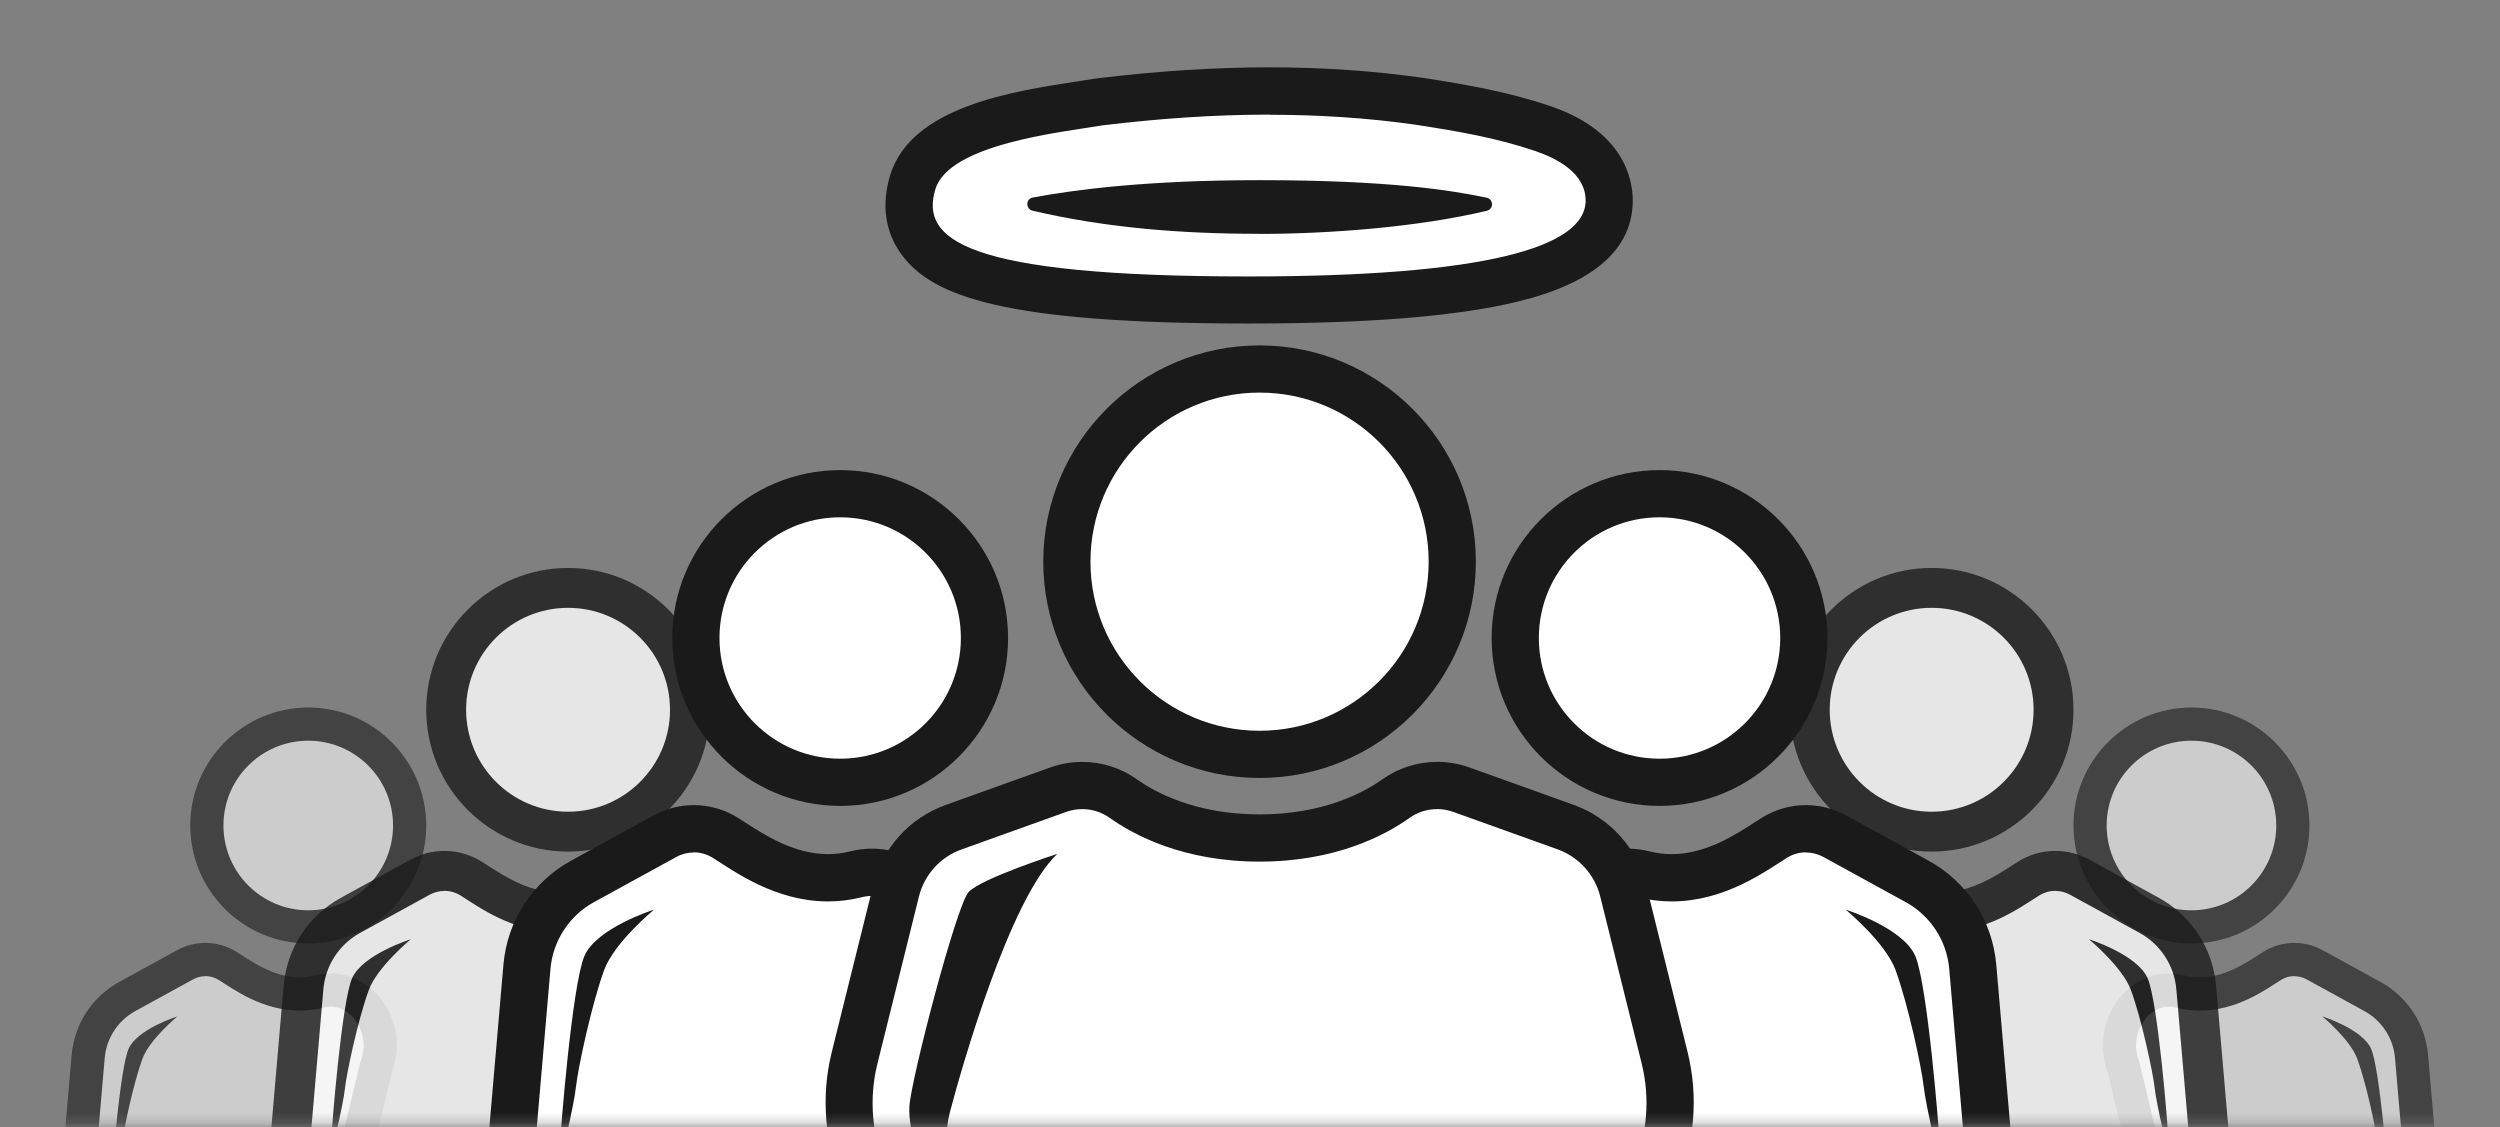
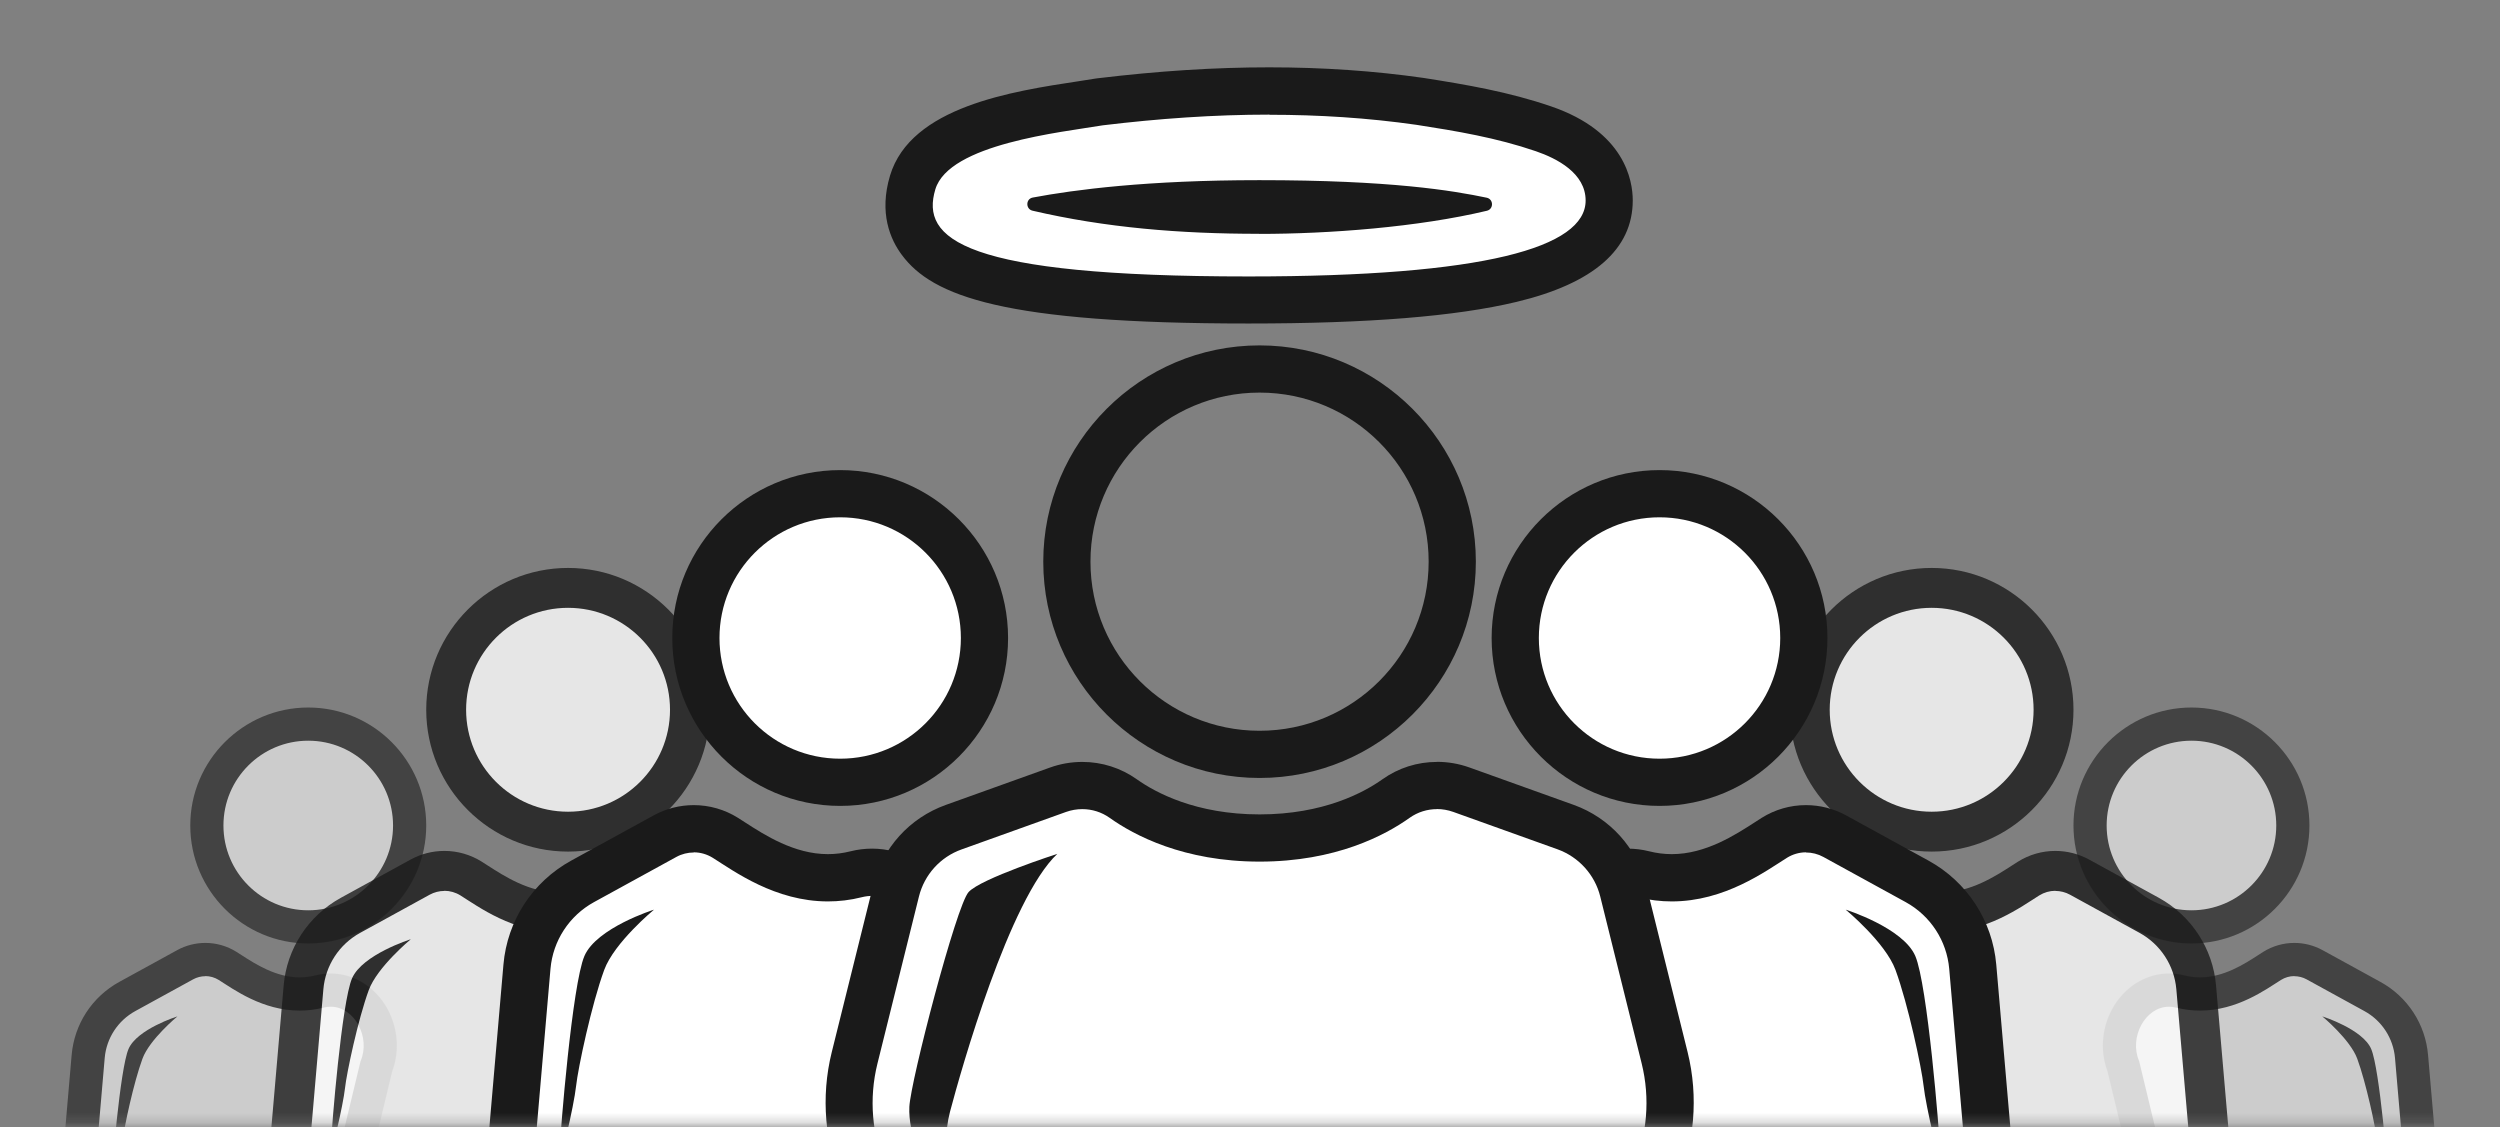
<svg xmlns="http://www.w3.org/2000/svg" width="255" height="115" viewBox="0 0 255 115" fill="none">
  <rect x="0" y="0" width="255" height="115" fill="#808080" stroke="none" />
  <mask id="mask0_2627_10244" style="mask-type:alpha" maskUnits="userSpaceOnUse" x="0" y="0" width="255" height="115">
    <rect width="254.973" height="114.747" fill="#D9D9D9" />
  </mask>
  <g mask="url(#mask0_2627_10244)">
-     <path d="M128.475 76.945C117.64 76.945 108.82 68.126 108.82 57.291C108.82 46.457 117.64 37.637 128.475 37.637C139.309 37.637 148.129 46.457 148.129 57.291C148.129 68.126 139.309 76.945 128.475 76.945Z" fill="white" />
    <path d="M128.475 40.045C138.001 40.045 145.722 47.765 145.722 57.291C145.722 66.818 138.001 74.538 128.475 74.538C118.949 74.538 111.228 66.818 111.228 57.291C111.228 47.765 118.949 40.045 128.475 40.045ZM128.475 35.23C116.308 35.23 106.413 45.125 106.413 57.291C106.413 69.458 116.308 79.353 128.475 79.353C140.642 79.353 150.537 69.458 150.537 57.291C150.537 45.125 140.642 35.23 128.475 35.23Z" fill="#1A1A1A" />
    <path d="M127.354 30.615C101.914 30.615 96.256 27.718 93.928 24.596C92.685 22.927 92.404 20.92 93.094 18.641C94.635 13.489 102.524 11.884 110.469 10.68C111.079 10.584 111.625 10.503 112.082 10.431L112.194 10.415C118.35 9.669 124.008 9.308 129.489 9.308C134.971 9.308 139.946 9.661 144.826 10.359C149.127 11.033 153.309 11.747 157.426 13.152C163.268 15.15 164.135 18.593 164.135 20.463C164.135 27.485 152.787 30.615 127.346 30.615H127.354ZM118.422 21.089C121.552 21.346 124.867 21.466 128.438 21.466C131.817 21.466 135.243 21.322 138.518 21.049C135.709 20.896 132.386 20.808 128.438 20.808C124.489 20.808 121.343 20.912 118.422 21.089Z" fill="white" />
    <path d="M129.488 11.707C134.488 11.707 139.496 12.02 144.488 12.734C148.572 13.368 152.649 14.05 156.654 15.423C158.805 16.161 161.734 17.662 161.734 20.455C161.734 25.238 151.454 28.199 127.361 28.199C98.189 28.199 93.887 24.371 95.404 19.315C96.792 14.676 108.277 13.489 112.49 12.782C118.148 12.1 123.822 11.691 129.496 11.691M128.445 23.858C135.571 23.858 144.672 23.167 151.662 21.498C152.368 21.329 152.352 20.318 151.646 20.166C148.187 19.444 141.903 18.376 128.445 18.376C117.016 18.376 109.601 19.347 105.339 20.15C104.617 20.286 104.601 21.321 105.315 21.49C112.747 23.224 120.363 23.849 128.437 23.849M129.488 6.868C123.91 6.868 118.156 7.237 111.904 7.991L111.792 8.007L111.68 8.023C111.23 8.096 110.7 8.176 110.099 8.272C103.245 9.307 92.892 10.88 90.781 17.919C89.642 21.723 90.805 24.419 91.993 26.008C95.115 30.206 102.322 32.998 127.353 32.998C139.552 32.998 148.492 32.276 154.696 30.791C162.553 28.905 166.541 25.422 166.541 20.439C166.541 18.416 165.731 13.424 158.203 10.848C153.901 9.372 149.608 8.641 145.218 7.951H145.186L145.154 7.943C140.162 7.229 134.889 6.868 129.472 6.868H129.488Z" fill="#1A1A1A" />
    <g opacity="0.6">
      <path d="M243.393 127.716C243.106 127.716 242.813 127.682 242.525 127.62L221.717 122.98C220.612 122.731 219.721 121.857 219.456 120.758L216.569 108.775C215.87 107.033 216.096 104.963 217.161 103.334C218.131 101.851 219.614 100.999 221.227 100.999C221.605 100.999 221.988 101.05 222.366 101.14C223.037 101.309 223.719 101.394 224.396 101.394C227.311 101.394 229.68 99.866 231.242 98.856C231.422 98.738 231.591 98.631 231.743 98.535C232.42 98.106 233.204 97.886 234.005 97.886C234.726 97.886 235.437 98.073 236.074 98.416L241.972 101.653C244.245 102.899 245.739 105.189 245.959 107.777L247.312 123.425C247.408 124.525 247.036 125.624 246.286 126.436C245.536 127.254 244.476 127.722 243.377 127.722L243.393 127.716Z" fill="white" />
      <path d="M234.021 99.573C234.45 99.573 234.884 99.68 235.273 99.894L241.171 103.131C242.948 104.106 244.115 105.899 244.29 107.913L245.643 123.561C245.761 124.908 244.684 126.019 243.399 126.019C243.235 126.019 243.066 126.002 242.903 125.963L222.095 121.322C221.61 121.215 221.227 120.837 221.108 120.352L218.193 108.24C217.138 105.815 218.807 102.685 221.238 102.685C221.475 102.685 221.717 102.713 221.965 102.776C222.811 102.99 223.629 103.08 224.407 103.08C228.185 103.08 231.117 100.926 232.657 99.956C233.074 99.697 233.548 99.561 234.021 99.561M234.021 96.178C232.899 96.178 231.805 96.494 230.858 97.086C230.7 97.187 230.525 97.3 230.339 97.418C228.941 98.321 226.826 99.691 224.407 99.691C223.866 99.691 223.324 99.623 222.789 99.488C222.275 99.358 221.757 99.296 221.238 99.296C219.078 99.296 217.026 100.452 215.757 102.392C214.415 104.445 214.122 107.044 214.962 109.266L217.821 121.136C218.238 122.861 219.625 124.226 221.356 124.615L242.164 129.256C242.57 129.346 242.987 129.391 243.399 129.391C244.972 129.391 246.483 128.726 247.555 127.558C248.62 126.397 249.15 124.829 249.015 123.262L247.662 107.614C247.391 104.462 245.575 101.676 242.801 100.153L236.903 96.917C236.023 96.432 235.025 96.178 234.021 96.178Z" fill="#1A1A1A" />
      <path d="M236.881 103.673C236.881 103.673 240.992 104.97 241.86 106.994C242.728 109.019 243.586 119.541 243.642 121.041C243.698 122.541 242.593 117.635 242.458 116.327C242.317 115.013 241.341 110.44 240.439 107.987C239.717 106.024 236.881 103.678 236.881 103.678V103.673Z" fill="#1A1A1A" />
      <path d="M223.53 94.548C217.829 94.548 213.188 89.907 213.188 84.206C213.188 78.505 217.829 73.864 223.53 73.864C229.231 73.864 233.872 78.505 233.872 84.206C233.872 89.907 229.231 94.548 223.53 94.548Z" fill="white" />
      <path d="M223.529 75.551C228.305 75.551 232.179 79.424 232.179 84.201C232.179 88.977 228.305 92.851 223.529 92.851C218.752 92.851 214.878 88.977 214.878 84.201C214.878 79.424 218.752 75.551 223.529 75.551ZM223.529 72.167C216.892 72.167 211.495 77.564 211.495 84.201C211.495 90.838 216.892 96.234 223.529 96.234C230.166 96.234 235.562 90.838 235.562 84.201C235.562 77.564 230.166 72.167 223.529 72.167Z" fill="#1A1A1A" />
    </g>
    <g opacity="0.6">
      <path d="M11.575 127.716C11.863 127.716 12.156 127.682 12.444 127.62L33.251 122.98C34.356 122.731 35.247 121.857 35.513 120.758L38.4 108.775C39.099 107.033 38.873 104.963 37.807 103.334C36.838 101.851 35.355 100.999 33.742 100.999C33.364 100.999 32.981 101.05 32.603 101.14C31.932 101.309 31.249 101.394 30.573 101.394C27.657 101.394 25.289 99.866 23.727 98.856C23.547 98.738 23.378 98.631 23.225 98.535C22.549 98.106 21.765 97.886 20.964 97.886C20.242 97.886 19.532 98.073 18.895 98.416L12.996 101.653C10.724 102.899 9.23 105.189 9.01 107.777L7.656 123.425C7.56 124.525 7.933 125.624 8.683 126.436C9.433 127.254 10.493 127.722 11.592 127.722L11.575 127.716Z" fill="white" />
      <path d="M20.948 99.573C20.52 99.573 20.086 99.68 19.697 99.894L13.798 103.131C12.022 104.106 10.855 105.899 10.68 107.913L9.327 123.561C9.208 124.908 10.285 126.019 11.571 126.019C11.735 126.019 11.904 126.002 12.067 125.963L32.875 121.322C33.36 121.215 33.743 120.837 33.862 120.352L36.777 108.24C37.831 105.815 36.162 102.685 33.732 102.685C33.495 102.685 33.253 102.713 33.005 102.776C32.159 102.99 31.341 103.08 30.563 103.08C26.785 103.08 23.852 100.926 22.313 99.956C21.896 99.697 21.422 99.561 20.948 99.561M20.948 96.178C22.071 96.178 23.165 96.494 24.112 97.086C24.27 97.187 24.445 97.3 24.631 97.418C26.029 98.321 28.144 99.691 30.563 99.691C31.104 99.691 31.645 99.623 32.181 99.488C32.694 99.358 33.213 99.296 33.732 99.296C35.892 99.296 37.944 100.452 39.213 102.392C40.555 104.445 40.848 107.044 40.008 109.266L37.149 121.136C36.732 122.861 35.345 124.226 33.613 124.615L12.806 129.256C12.4 129.346 11.983 129.391 11.571 129.391C9.998 129.391 8.487 128.726 7.415 127.558C6.349 126.397 5.819 124.829 5.955 123.262L7.308 107.614C7.579 104.462 9.394 101.676 12.169 100.153L18.067 96.917C18.947 96.432 19.945 96.178 20.948 96.178Z" fill="#1A1A1A" />
      <path d="M18.089 103.673C18.089 103.673 13.978 104.97 13.11 106.994C12.241 109.019 11.384 119.541 11.328 121.041C11.271 122.541 12.377 117.635 12.512 116.327C12.653 115.013 13.629 110.44 14.531 107.987C15.252 106.024 18.089 103.678 18.089 103.678V103.673Z" fill="#1A1A1A" />
      <path d="M31.439 94.548C37.14 94.548 41.781 89.907 41.781 84.206C41.781 78.505 37.14 73.864 31.439 73.864C25.739 73.864 21.098 78.505 21.098 84.206C21.098 89.907 25.739 94.548 31.439 94.548Z" fill="white" />
      <path d="M31.441 75.551C26.665 75.551 22.791 79.424 22.791 84.201C22.791 88.977 26.665 92.851 31.441 92.851C36.217 92.851 40.091 88.977 40.091 84.201C40.091 79.424 36.217 75.551 31.441 75.551ZM31.441 72.167C38.078 72.167 43.475 77.564 43.475 84.201C43.475 90.838 38.078 96.234 31.441 96.234C24.804 96.234 19.408 90.838 19.408 84.201C19.408 77.564 24.804 72.167 31.441 72.167Z" fill="#1A1A1A" />
    </g>
    <g opacity="0.8">
      <path d="M220.909 124.709C220.563 124.709 220.211 124.668 219.865 124.593L194.851 119.014C193.522 118.716 192.451 117.665 192.133 116.344L188.662 101.939C187.821 99.844 188.093 97.356 189.374 95.397C190.54 93.614 192.323 92.591 194.261 92.591C194.715 92.591 195.176 92.651 195.631 92.76C196.437 92.963 197.258 93.065 198.071 93.065C201.576 93.065 204.423 91.228 206.301 90.015C206.517 89.872 206.721 89.743 206.904 89.628C207.717 89.113 208.66 88.849 209.622 88.849C210.49 88.849 211.344 89.072 212.11 89.486L219.201 93.377C221.933 94.875 223.729 97.627 223.993 100.739L225.62 119.55C225.735 120.872 225.288 122.194 224.386 123.17C223.485 124.153 222.21 124.715 220.889 124.715L220.909 124.709Z" fill="white" />
      <path d="M209.641 90.875C210.157 90.875 210.679 91.004 211.146 91.262L218.237 95.153C220.372 96.326 221.776 98.481 221.986 100.901L223.613 119.713C223.755 121.333 222.46 122.668 220.915 122.668C220.718 122.668 220.515 122.648 220.318 122.6L195.304 117.021C194.721 116.892 194.26 116.438 194.118 115.855L190.613 101.294C189.346 98.379 191.352 94.617 194.274 94.617C194.559 94.617 194.85 94.651 195.148 94.726C196.165 94.983 197.148 95.092 198.084 95.092C202.625 95.092 206.15 92.502 208.001 91.336C208.503 91.024 209.072 90.862 209.641 90.862M209.641 86.794C208.292 86.794 206.977 87.174 205.839 87.886C205.649 88.008 205.439 88.143 205.215 88.286C203.534 89.37 200.992 91.018 198.084 91.018C197.433 91.018 196.782 90.936 196.138 90.774C195.521 90.618 194.897 90.543 194.274 90.543C191.678 90.543 189.21 91.933 187.685 94.265C186.071 96.732 185.719 99.857 186.729 102.528L190.166 116.798C190.667 118.872 192.335 120.512 194.416 120.98L219.43 126.559C219.918 126.668 220.42 126.722 220.915 126.722C222.806 126.722 224.623 125.922 225.911 124.519C227.192 123.122 227.829 121.238 227.666 119.353L226.039 100.542C225.714 96.753 223.531 93.404 220.196 91.573L213.105 87.683C212.048 87.1 210.848 86.794 209.641 86.794Z" fill="#1A1A1A" />
-       <path d="M213.079 95.804C213.079 95.804 218.021 97.363 219.065 99.797C220.109 102.23 221.139 114.88 221.207 116.683C221.275 118.486 219.946 112.588 219.783 111.016C219.614 109.436 218.441 103.939 217.357 100.99C216.489 98.631 213.079 95.811 213.079 95.811V95.804Z" fill="#1A1A1A" />
      <path d="M197.029 84.835C190.176 84.835 184.597 79.255 184.597 72.402C184.597 65.549 190.176 59.97 197.029 59.97C203.882 59.97 209.461 65.549 209.461 72.402C209.461 79.255 203.882 84.835 197.029 84.835Z" fill="white" />
      <path d="M197.029 61.998C202.77 61.998 207.427 66.654 207.427 72.396C207.427 78.138 202.77 82.795 197.029 82.795C191.287 82.795 186.63 78.138 186.63 72.396C186.63 66.654 191.287 61.998 197.029 61.998ZM197.029 57.93C189.05 57.93 182.562 64.418 182.562 72.396C182.562 80.375 189.05 86.862 197.029 86.862C205.007 86.862 211.495 80.375 211.495 72.396C211.495 64.418 205.007 57.93 197.029 57.93Z" fill="#1A1A1A" />
    </g>
    <g opacity="0.8">
      <path d="M34.062 124.709C34.407 124.709 34.76 124.668 35.106 124.593L60.12 119.014C61.448 118.716 62.519 117.665 62.838 116.344L66.309 101.939C67.149 99.844 66.878 97.356 65.597 95.397C64.431 93.614 62.648 92.591 60.709 92.591C60.255 92.591 59.794 92.651 59.34 92.76C58.533 92.963 57.713 93.065 56.9 93.065C53.395 93.065 50.548 91.228 48.67 90.015C48.453 89.872 48.25 89.743 48.067 89.628C47.253 89.113 46.311 88.849 45.349 88.849C44.481 88.849 43.627 89.072 42.861 89.486L35.77 93.377C33.038 94.875 31.242 97.627 30.977 100.739L29.351 119.55C29.235 120.872 29.683 122.194 30.584 123.17C31.486 124.153 32.76 124.715 34.082 124.715L34.062 124.709Z" fill="white" />
      <path d="M45.328 90.875C44.813 90.875 44.291 91.004 43.823 91.262L36.733 95.153C34.597 96.326 33.194 98.481 32.984 100.901L31.357 119.713C31.215 121.333 32.51 122.668 34.055 122.668C34.252 122.668 34.455 122.648 34.652 122.6L59.666 117.021C60.248 116.892 60.709 116.438 60.852 115.855L64.356 101.294C65.624 98.379 63.618 94.617 60.696 94.617C60.411 94.617 60.12 94.651 59.822 94.726C58.805 94.983 57.822 95.092 56.886 95.092C52.344 95.092 48.819 92.502 46.969 91.336C46.467 91.024 45.898 90.862 45.328 90.862M45.328 86.794C46.677 86.794 47.992 87.174 49.131 87.886C49.321 88.008 49.531 88.143 49.755 88.286C51.436 89.37 53.978 91.018 56.886 91.018C57.537 91.018 58.188 90.936 58.832 90.774C59.449 90.618 60.072 90.543 60.696 90.543C63.292 90.543 65.76 91.933 67.285 94.265C68.898 96.732 69.251 99.857 68.241 102.528L64.804 116.798C64.302 118.872 62.635 120.512 60.554 120.98L35.54 126.559C35.052 126.668 34.55 126.722 34.055 126.722C32.164 126.722 30.347 125.922 29.059 124.519C27.778 123.122 27.141 121.238 27.303 119.353L28.93 100.542C29.256 96.753 31.438 93.404 34.774 91.573L41.864 87.683C42.922 87.1 44.122 86.794 45.328 86.794Z" fill="#1A1A1A" />
      <path d="M41.892 95.804C41.892 95.804 36.95 97.363 35.906 99.797C34.862 102.23 33.832 114.88 33.764 116.683C33.696 118.486 35.025 112.588 35.187 111.016C35.357 109.436 36.529 103.939 37.614 100.99C38.482 98.631 41.892 95.811 41.892 95.811V95.804Z" fill="#1A1A1A" />
      <path d="M57.942 84.835C64.795 84.835 70.374 79.255 70.374 72.402C70.374 65.549 64.795 59.97 57.942 59.97C51.088 59.97 45.509 65.549 45.509 72.402C45.509 79.255 51.088 84.835 57.942 84.835Z" fill="white" />
      <path d="M57.942 61.998C52.2 61.998 47.543 66.654 47.543 72.396C47.543 78.138 52.2 82.795 57.942 82.795C63.684 82.795 68.341 78.138 68.341 72.396C68.341 66.654 63.684 61.998 57.942 61.998ZM57.942 57.93C65.921 57.93 72.408 64.418 72.408 72.396C72.408 80.375 65.921 86.862 57.942 86.862C49.964 86.862 43.476 80.375 43.476 72.396C43.476 64.418 49.964 57.93 57.942 57.93Z" fill="#1A1A1A" />
    </g>
    <path d="M197.544 127.008C197.135 127.008 196.717 126.96 196.308 126.872L166.694 120.267C165.121 119.914 163.853 118.67 163.476 117.105L159.367 100.051C158.372 97.571 158.693 94.626 160.21 92.306C161.59 90.196 163.701 88.984 165.996 88.984C166.534 88.984 167.079 89.056 167.617 89.185C168.572 89.425 169.543 89.546 170.506 89.546C174.655 89.546 178.026 87.371 180.249 85.934C180.506 85.766 180.747 85.613 180.963 85.477C181.926 84.867 183.042 84.554 184.182 84.554C185.209 84.554 186.22 84.819 187.127 85.308L195.521 89.915C198.756 91.689 200.882 94.947 201.195 98.63L203.122 120.901C203.258 122.466 202.728 124.031 201.661 125.187C200.593 126.35 199.085 127.017 197.52 127.017L197.544 127.008Z" fill="white" />
    <path d="M184.206 86.953C184.816 86.953 185.434 87.106 185.988 87.411L194.382 92.017C196.91 93.406 198.572 95.958 198.82 98.823L200.747 121.094C200.915 123.012 199.382 124.593 197.552 124.593C197.32 124.593 197.079 124.569 196.846 124.512L167.232 117.907C166.542 117.755 165.997 117.217 165.828 116.527L161.679 99.288C160.178 95.838 162.554 91.383 166.013 91.383C166.35 91.383 166.695 91.424 167.048 91.512C168.252 91.817 169.415 91.945 170.523 91.945C175.9 91.945 180.073 88.879 182.264 87.499C182.858 87.13 183.532 86.937 184.206 86.937M184.206 82.122C182.609 82.122 181.052 82.572 179.704 83.414C179.479 83.559 179.23 83.719 178.966 83.888C176.975 85.172 173.966 87.122 170.523 87.122C169.752 87.122 168.982 87.026 168.22 86.833C167.489 86.648 166.751 86.56 166.013 86.56C162.939 86.56 160.018 88.205 158.212 90.966C156.302 93.887 155.884 97.587 157.08 100.749L161.149 117.643C161.743 120.098 163.717 122.041 166.181 122.594L195.795 129.199C196.373 129.328 196.967 129.392 197.552 129.392C199.792 129.392 201.942 128.445 203.467 126.784C204.984 125.13 205.738 122.899 205.546 120.668L203.62 98.398C203.234 93.911 200.65 89.947 196.702 87.78L188.307 83.173C187.055 82.483 185.635 82.122 184.206 82.122Z" fill="#1A1A1A" />
    <path d="M188.275 92.789C188.275 92.789 194.126 94.634 195.362 97.516C196.598 100.397 197.818 115.372 197.898 117.507C197.978 119.642 196.405 112.659 196.213 110.798C196.012 108.928 194.623 102.419 193.339 98.928C192.312 96.135 188.275 92.797 188.275 92.797V92.789Z" fill="#1A1A1A" />
    <path d="M169.272 79.802C161.159 79.802 154.554 73.197 154.554 65.084C154.554 56.97 161.159 50.365 169.272 50.365C177.386 50.365 183.991 56.97 183.991 65.084C183.991 73.197 177.386 79.802 169.272 79.802Z" fill="white" />
    <path d="M169.273 52.765C176.07 52.765 181.584 58.278 181.584 65.076C181.584 71.874 176.07 77.387 169.273 77.387C162.475 77.387 156.962 71.874 156.962 65.076C156.962 58.278 162.475 52.765 169.273 52.765ZM169.273 47.95C159.827 47.95 152.146 55.63 152.146 65.076C152.146 74.522 159.827 82.202 169.273 82.202C178.719 82.202 186.399 74.522 186.399 65.076C186.399 55.63 178.719 47.95 169.273 47.95Z" fill="#1A1A1A" />
    <path d="M57.427 127.008C57.836 127.008 58.254 126.96 58.663 126.872L88.277 120.267C89.85 119.914 91.118 118.67 91.495 117.105L95.604 100.051C96.599 97.571 96.278 94.626 94.761 92.306C93.381 90.196 91.27 88.984 88.975 88.984C88.437 88.984 87.891 89.056 87.354 89.185C86.399 89.425 85.428 89.546 84.465 89.546C80.315 89.546 76.945 87.371 74.722 85.934C74.465 85.766 74.224 85.613 74.007 85.477C73.044 84.867 71.929 84.554 70.789 84.554C69.762 84.554 68.751 84.819 67.844 85.308L59.449 89.915C56.215 91.689 54.088 94.947 53.775 98.63L51.849 120.901C51.713 122.466 52.242 124.031 53.31 125.187C54.377 126.35 55.886 127.017 57.451 127.017L57.427 127.008Z" fill="white" />
    <path d="M70.763 86.953C70.154 86.953 69.536 87.106 68.982 87.411L60.587 92.017C58.059 93.406 56.398 95.958 56.149 98.823L54.223 121.094C54.055 123.012 55.587 124.593 57.417 124.593C57.65 124.593 57.891 124.569 58.123 124.512L87.737 117.907C88.427 117.755 88.973 117.217 89.142 116.527L93.291 99.288C94.792 95.838 92.416 91.383 88.957 91.383C88.62 91.383 88.275 91.424 87.922 91.512C86.718 91.817 85.554 91.945 84.447 91.945C79.07 91.945 74.897 88.879 72.706 87.499C72.112 87.13 71.438 86.937 70.763 86.937M70.763 82.122C72.361 82.122 73.918 82.572 75.266 83.414C75.49 83.559 75.739 83.719 76.004 83.888C77.994 85.172 81.004 87.122 84.447 87.122C85.217 87.122 85.988 87.026 86.75 86.833C87.481 86.648 88.219 86.56 88.957 86.56C92.031 86.56 94.952 88.205 96.758 90.966C98.668 93.887 99.085 97.587 97.889 100.749L93.821 117.643C93.227 120.098 91.252 122.041 88.789 122.594L59.175 129.199C58.597 129.328 58.003 129.392 57.417 129.392C55.178 129.392 53.027 128.445 51.502 126.784C49.986 125.13 49.231 122.899 49.424 120.668L51.35 98.398C51.735 93.911 54.319 89.947 58.268 87.78L66.662 83.173C67.915 82.483 69.335 82.122 70.763 82.122Z" fill="#1A1A1A" />
    <path d="M66.695 92.789C66.695 92.789 60.845 94.634 59.609 97.516C58.373 100.397 57.153 115.372 57.073 117.507C56.993 119.642 58.566 112.659 58.758 110.798C58.959 108.928 60.347 102.419 61.631 98.928C62.658 96.135 66.695 92.797 66.695 92.797V92.789Z" fill="#1A1A1A" />
    <path d="M85.697 79.802C93.811 79.802 100.416 73.197 100.416 65.084C100.416 56.97 93.811 50.365 85.697 50.365C77.584 50.365 70.979 56.97 70.979 65.084C70.979 73.197 77.584 79.802 85.697 79.802Z" fill="white" />
    <path d="M85.698 52.765C78.9 52.765 73.387 58.278 73.387 65.076C73.387 71.874 78.9 77.387 85.698 77.387C92.496 77.387 98.009 71.874 98.009 65.076C98.009 58.278 92.496 52.765 85.698 52.765ZM85.698 47.95C95.144 47.95 102.824 55.63 102.824 65.076C102.824 74.522 95.144 82.202 85.698 82.202C76.252 82.202 68.572 74.522 68.572 65.076C68.572 55.63 76.252 47.95 85.698 47.95Z" fill="#1A1A1A" />
    <path d="M128.435 146.671C126.958 146.671 125.498 146.277 124.222 145.531L96.109 129.087C88.805 124.817 85.13 116.102 87.168 107.892L91.398 90.87C92.144 87.852 94.343 85.421 97.264 84.369L107.914 80.549C108.708 80.26 109.543 80.116 110.386 80.116C111.895 80.116 113.347 80.573 114.567 81.448C116.678 82.949 121.292 85.469 128.475 85.469C135.658 85.469 140.272 82.949 142.383 81.448C143.611 80.573 145.056 80.116 146.564 80.116C147.407 80.116 148.242 80.26 149.036 80.549L159.686 84.369C162.615 85.421 164.806 87.844 165.553 90.862L169.774 107.876C171.812 116.094 168.137 124.817 160.818 129.079L132.632 145.531C131.356 146.277 129.904 146.671 128.427 146.671H128.435Z" fill="white" />
    <path d="M146.563 82.523C147.125 82.523 147.679 82.62 148.225 82.812L158.874 86.632C161.033 87.411 162.67 89.217 163.224 91.44L167.446 108.454C169.243 115.693 166.049 123.245 159.613 127L131.427 143.453C130.505 143.99 129.469 144.263 128.434 144.263C127.399 144.263 126.363 143.99 125.432 143.453L97.319 127.008C90.891 123.245 87.705 115.701 89.503 108.47L93.732 91.448C94.286 89.217 95.915 87.411 98.082 86.641L108.732 82.82C109.269 82.628 109.831 82.531 110.393 82.531C111.38 82.531 112.351 82.829 113.178 83.414C115.674 85.196 120.73 87.885 128.482 87.885C136.235 87.885 141.291 85.196 143.787 83.414C144.613 82.829 145.584 82.531 146.571 82.531M146.571 77.716C144.557 77.716 142.623 78.334 140.994 79.498C139.116 80.83 134.999 83.069 128.482 83.069C121.965 83.069 117.848 80.83 115.971 79.498C114.333 78.334 112.407 77.716 110.393 77.716C109.269 77.716 108.162 77.909 107.11 78.286L96.461 82.106C92.777 83.43 90.008 86.488 89.069 90.292L84.84 107.314C82.545 116.551 86.686 126.366 94.904 131.174L123.017 147.618C124.662 148.581 126.54 149.086 128.45 149.086C130.36 149.086 132.23 148.581 133.867 147.618L162.052 131.166C170.287 126.358 174.428 116.551 172.132 107.298L167.911 90.284C166.964 86.48 164.203 83.422 160.52 82.098L149.87 78.278C148.811 77.901 147.703 77.708 146.587 77.708L146.571 77.716Z" fill="#1A1A1A" />
    <path d="M107.858 87.09C107.858 87.09 100.049 89.61 98.797 90.99C97.537 92.379 92.883 110.251 92.754 112.892C92.626 115.532 94.014 119.818 97.409 121.952C97.409 121.952 95.772 117.675 96.903 113.389C98.035 109.104 102.955 91.688 107.858 87.082V87.09Z" fill="#1A1A1A" />
  </g>
</svg>